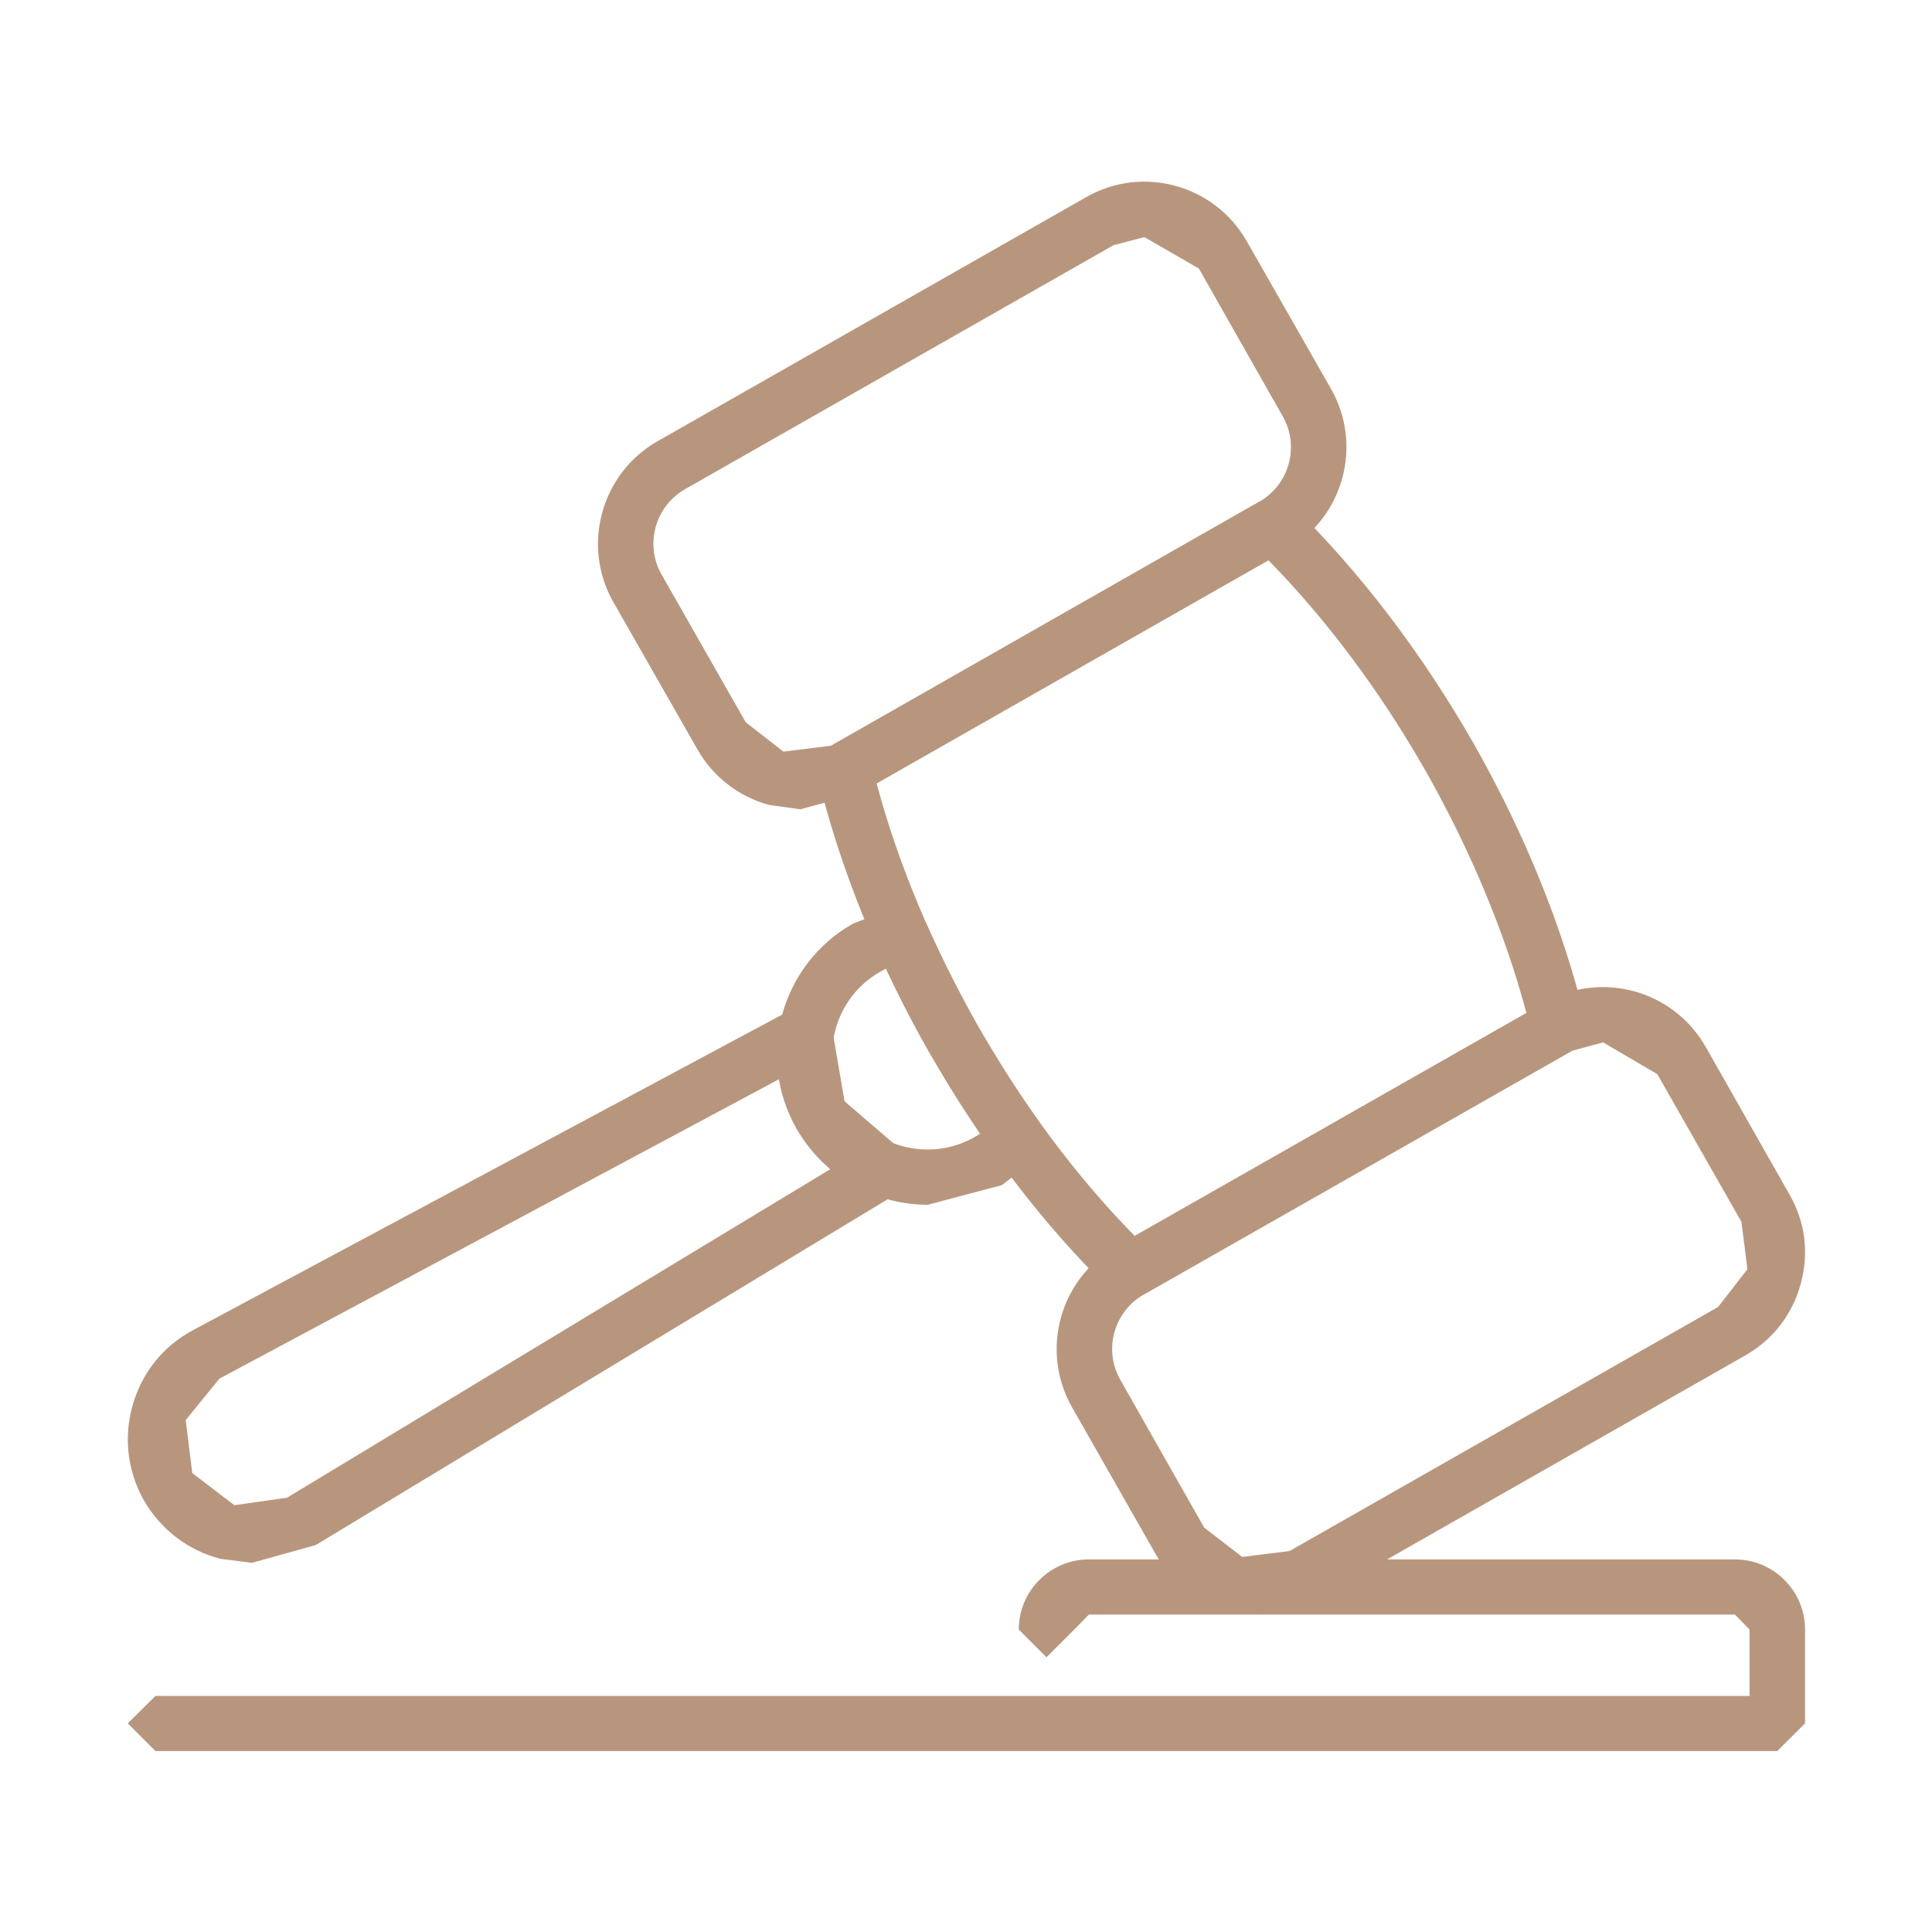
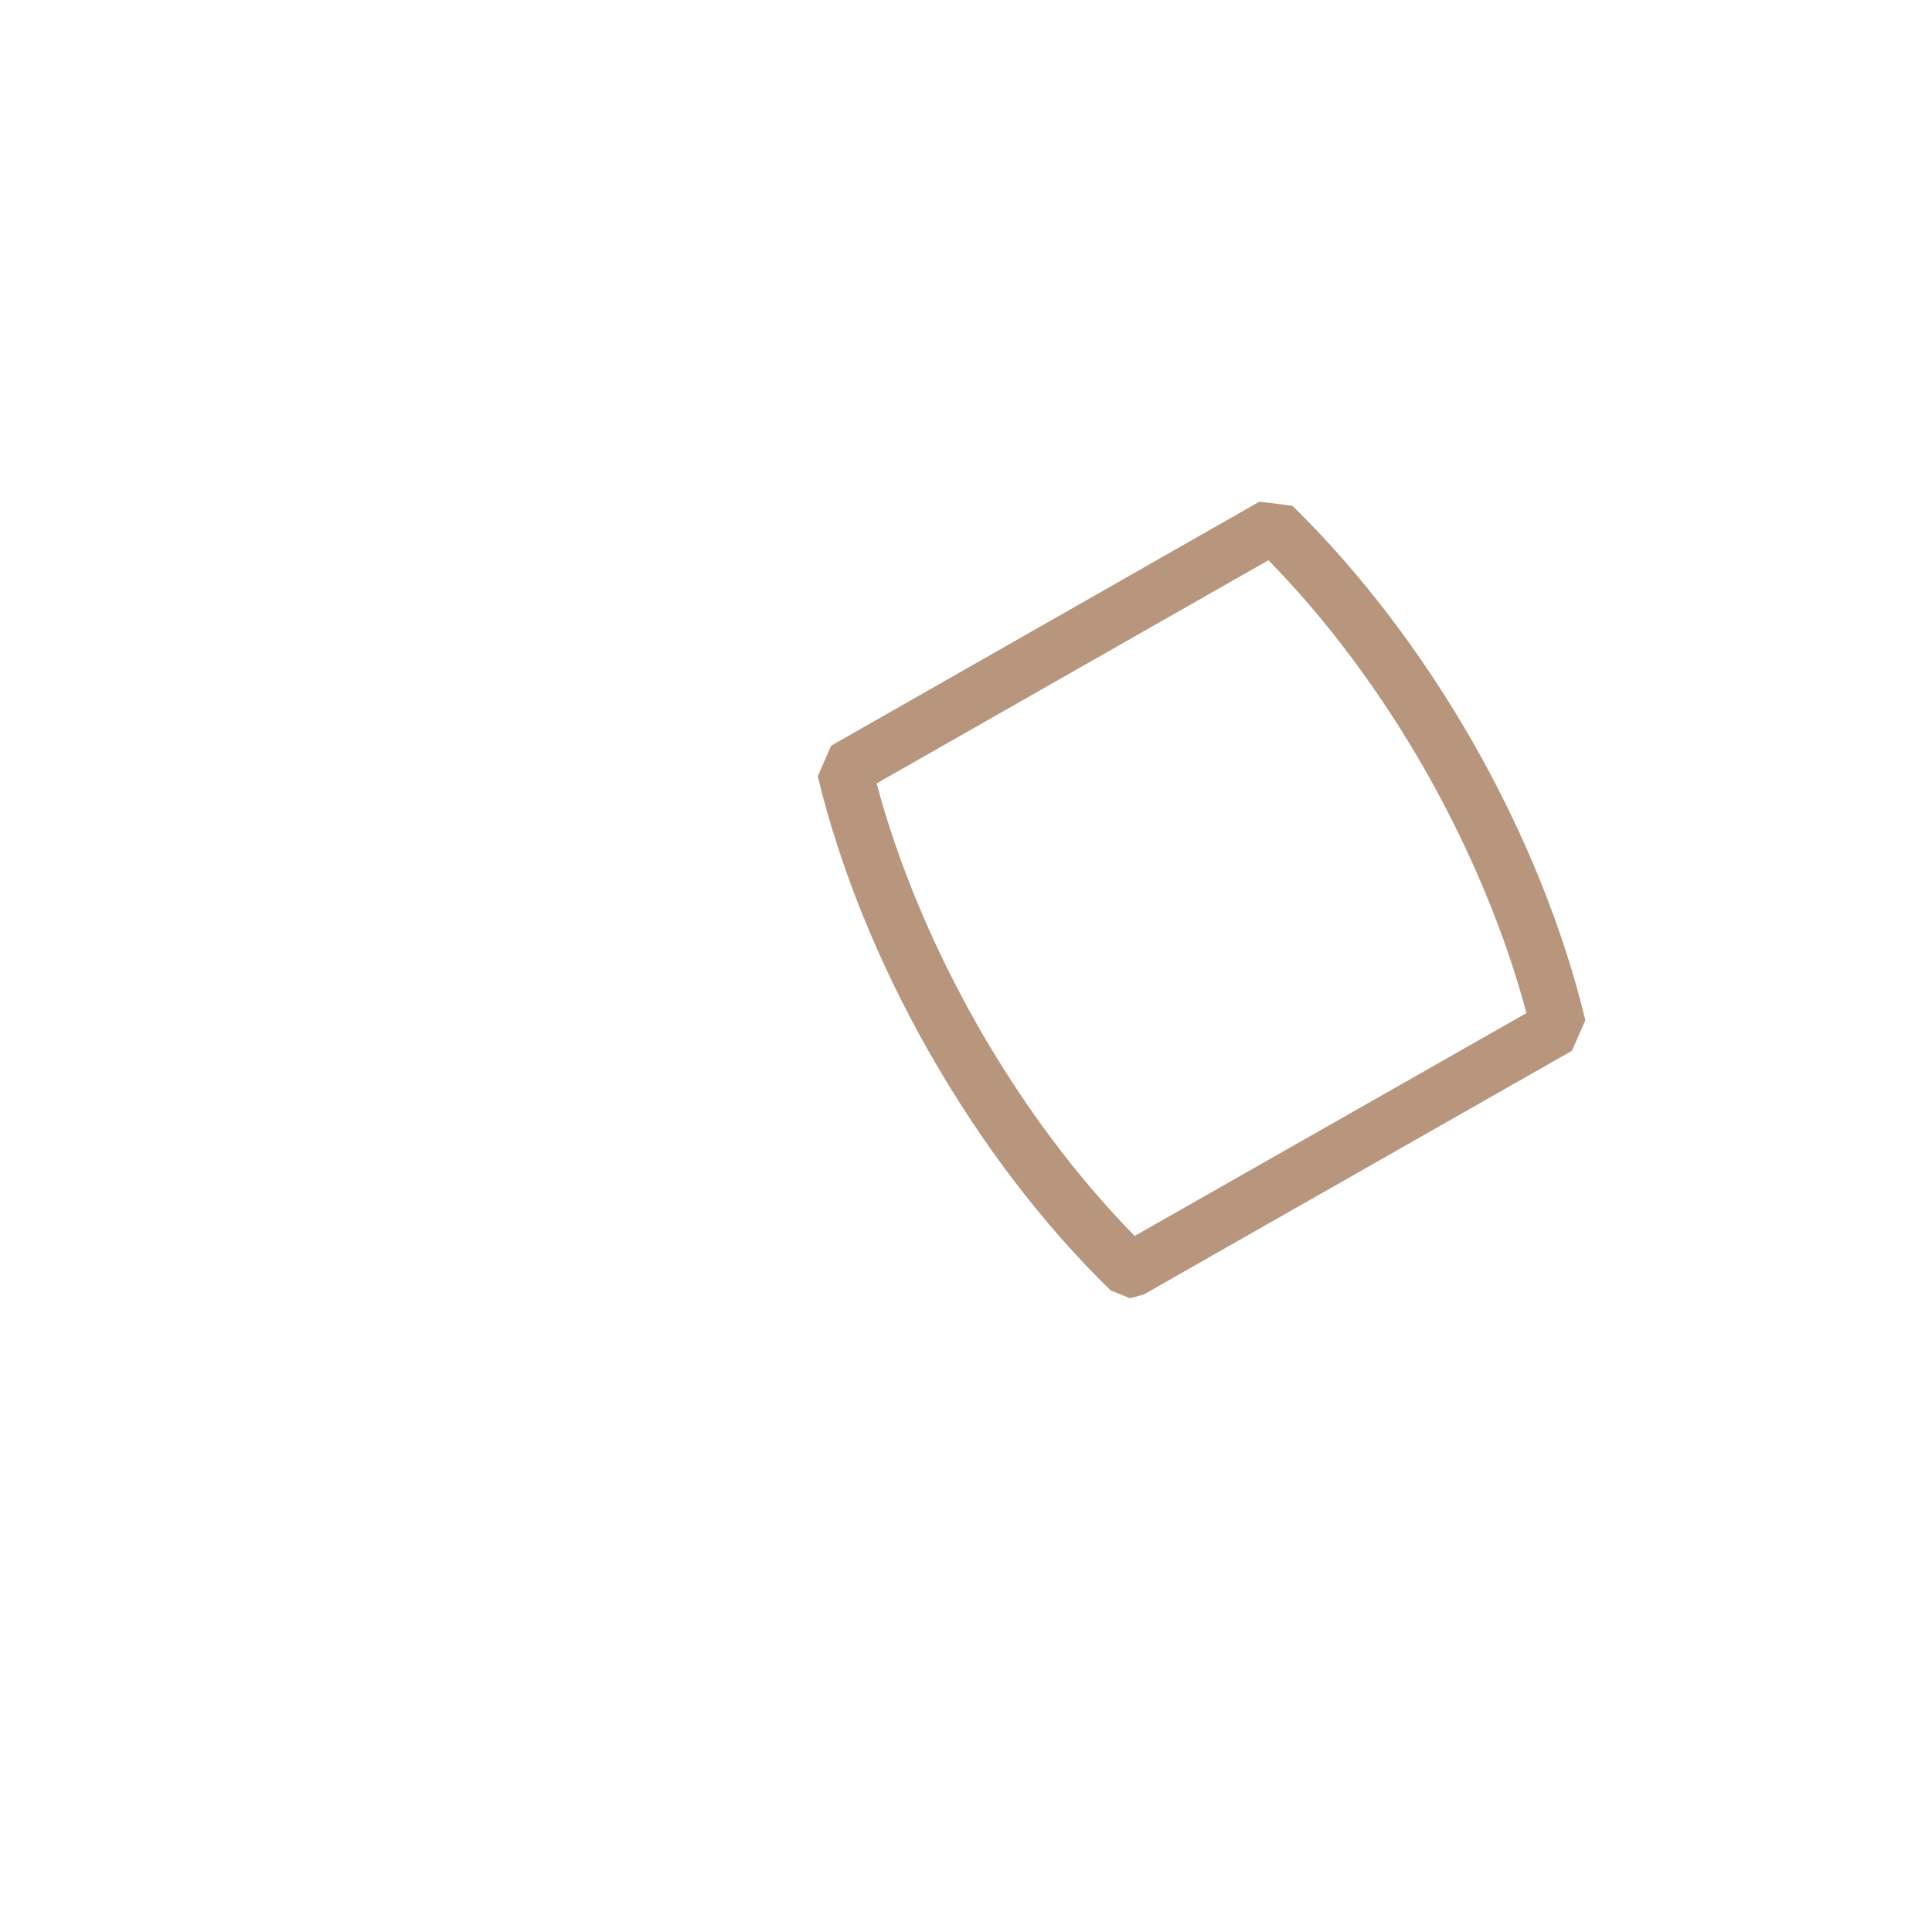
<svg xmlns="http://www.w3.org/2000/svg" width="100%" height="100%" viewBox="0 0 512 512" version="1.1" xml:space="preserve" style="fill-rule:evenodd;clip-rule:evenodd;stroke-linejoin:round;stroke-miterlimit:2;">
  <g transform="matrix(19.82,0,0,19.82,-1846.22,-1561.63)">
    <g transform="matrix(4.167,0,0,4.167,0,0)">
      <path d="M25.167,21.422C25.235,21.678 25.347,21.945 25.491,22.199C25.636,22.453 25.809,22.685 25.995,22.874L27.252,22.159C27.184,21.903 27.072,21.635 26.928,21.381C26.783,21.127 26.61,20.895 26.424,20.706L25.167,21.422ZM25.98,23.074L25.918,23.049C25.703,22.84 25.502,22.577 25.337,22.287C25.172,21.998 25.048,21.69 24.978,21.399L25.021,21.301L26.395,20.518L26.501,20.531C26.716,20.741 26.917,21.004 27.082,21.293C27.247,21.583 27.371,21.89 27.441,22.182L27.398,22.28L26.024,23.062L25.98,23.074Z" style="fill:rgb(184,150,126);fill-rule:nonzero;" />
    </g>
    <g transform="matrix(4.167,0,0,4.167,0,0)">
-       <path d="M27.498,22.253L27.398,22.28L26.024,23.062C25.928,23.117 25.894,23.24 25.949,23.336L26.218,23.81L26.34,23.904L26.492,23.885L27.867,23.102L27.961,22.981L27.942,22.829L27.672,22.355L27.498,22.253ZM26.394,24.089L26.293,24.076C26.195,24.049 26.114,23.986 26.064,23.898L25.794,23.424C25.691,23.243 25.754,23.011 25.936,22.908L27.311,22.125C27.492,22.022 27.723,22.085 27.827,22.267L28.096,22.741C28.147,22.829 28.159,22.931 28.132,23.028C28.106,23.125 28.043,23.207 27.955,23.257L26.58,24.04L26.394,24.089Z" style="fill:rgb(184,150,126);fill-rule:nonzero;" />
-     </g>
+       </g>
    <g transform="matrix(4.167,0,0,4.167,0,0)">
-       <path d="M26.026,19.669L25.927,19.695L24.552,20.478C24.456,20.533 24.422,20.656 24.477,20.752L24.747,21.226L24.868,21.32L25.021,21.301L26.395,20.518C26.491,20.463 26.525,20.34 26.47,20.244L26.201,19.77L26.026,19.669ZM24.922,21.505L24.821,21.491C24.724,21.464 24.642,21.401 24.592,21.313L24.322,20.84C24.219,20.659 24.283,20.427 24.464,20.324L25.839,19.541C26.02,19.437 26.252,19.501 26.355,19.683L26.625,20.156C26.728,20.337 26.665,20.569 26.483,20.672L25.108,21.455L24.922,21.505Z" style="fill:rgb(184,150,126);fill-rule:nonzero;" />
-     </g>
+       </g>
    <g transform="matrix(4.167,0,0,4.167,0,0)">
-       <path d="M24.854,22.371L23.058,23.332L22.95,23.465L22.971,23.635L23.106,23.738L23.275,23.714L25.018,22.66L24.91,22.53L24.854,22.371ZM23.162,23.923L23.061,23.91C22.957,23.883 22.87,23.816 22.816,23.723C22.763,23.629 22.75,23.52 22.78,23.416C22.81,23.312 22.878,23.227 22.974,23.176L24.899,22.145L24.994,22.151L25.029,22.238L25.064,22.442L25.221,22.577L25.279,22.652L25.236,22.736L23.367,23.866L23.162,23.923Z" style="fill:rgb(184,150,126);fill-rule:nonzero;" />
-     </g>
+       </g>
    <g transform="matrix(4.167,0,0,4.167,0,0)">
-       <path d="M25.197,22.016L25.179,22.026C25.032,22.109 24.981,22.296 25.064,22.442C25.147,22.589 25.335,22.64 25.481,22.557L25.499,22.546L25.337,22.287C25.287,22.199 25.24,22.108 25.197,22.016ZM25.331,22.774C25.163,22.774 24.999,22.686 24.91,22.53C24.778,22.299 24.859,22.003 25.091,21.872L25.226,21.819L25.326,21.871C25.375,21.981 25.431,22.092 25.491,22.199C25.553,22.306 25.619,22.411 25.689,22.509L25.683,22.622L25.569,22.711L25.331,22.774Z" style="fill:rgb(184,150,126);fill-rule:nonzero;" />
-     </g>
+       </g>
    <g transform="matrix(4.167,0,0,4.167,0,0)">
-       <path d="M28.057,24.527L22.853,24.527L22.764,24.438L22.853,24.35L27.968,24.35L27.968,24.137L27.921,24.089L25.848,24.089L25.801,24.137L25.712,24.226L25.623,24.137C25.623,24.013 25.724,23.912 25.848,23.912L27.921,23.912C28.045,23.912 28.146,24.013 28.146,24.137L28.146,24.438L28.057,24.527Z" style="fill:rgb(184,150,126);fill-rule:nonzero;" />
-     </g>
+       </g>
  </g>
</svg>